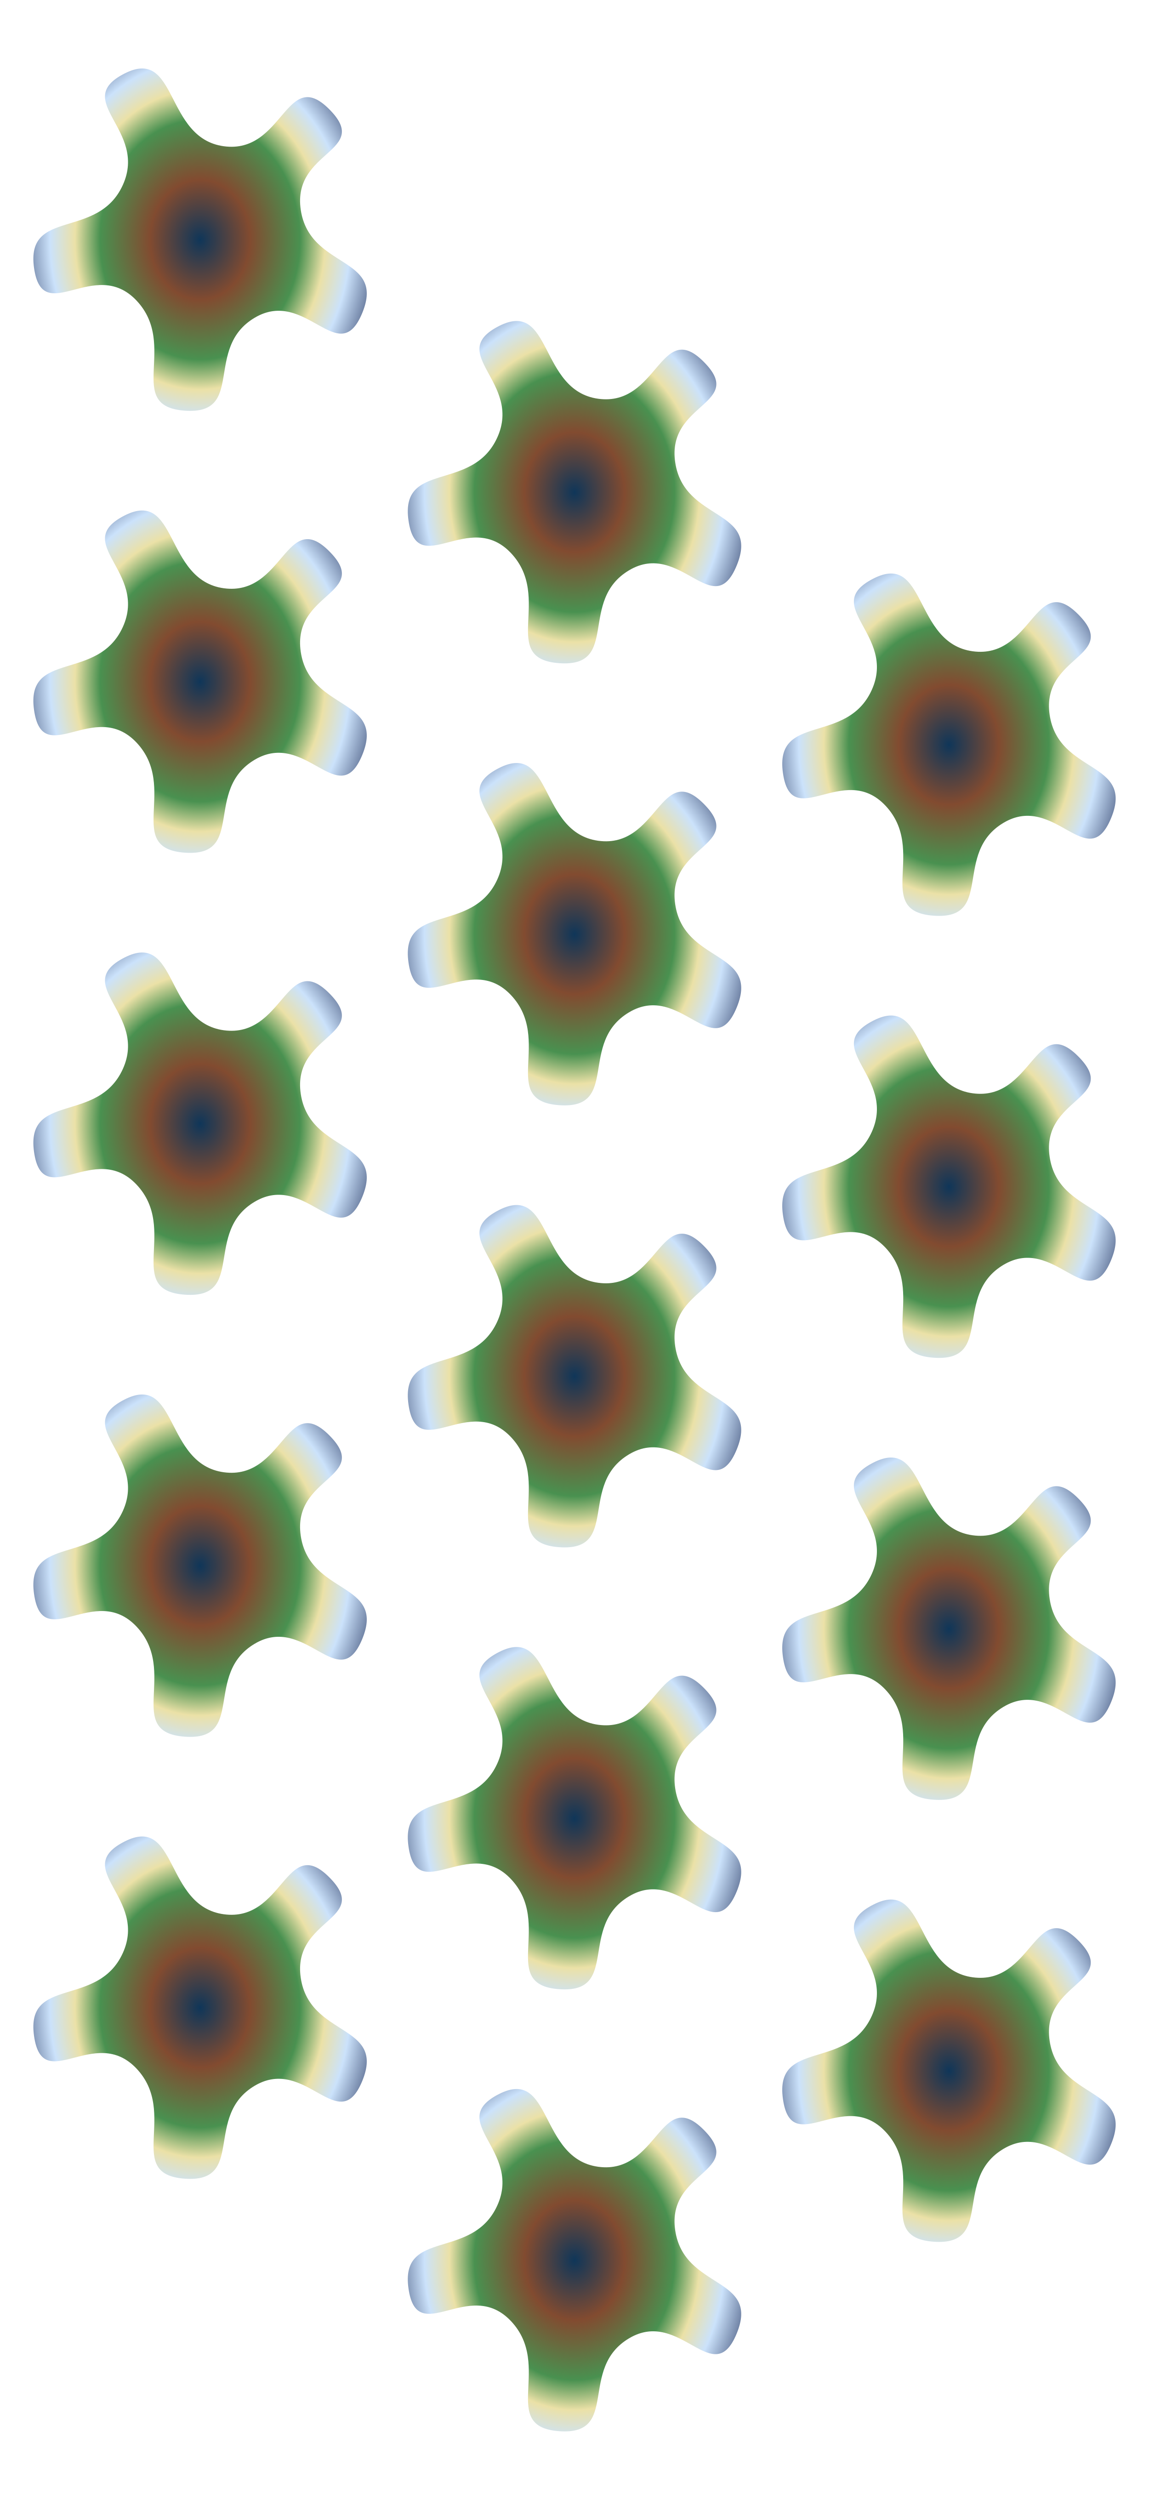
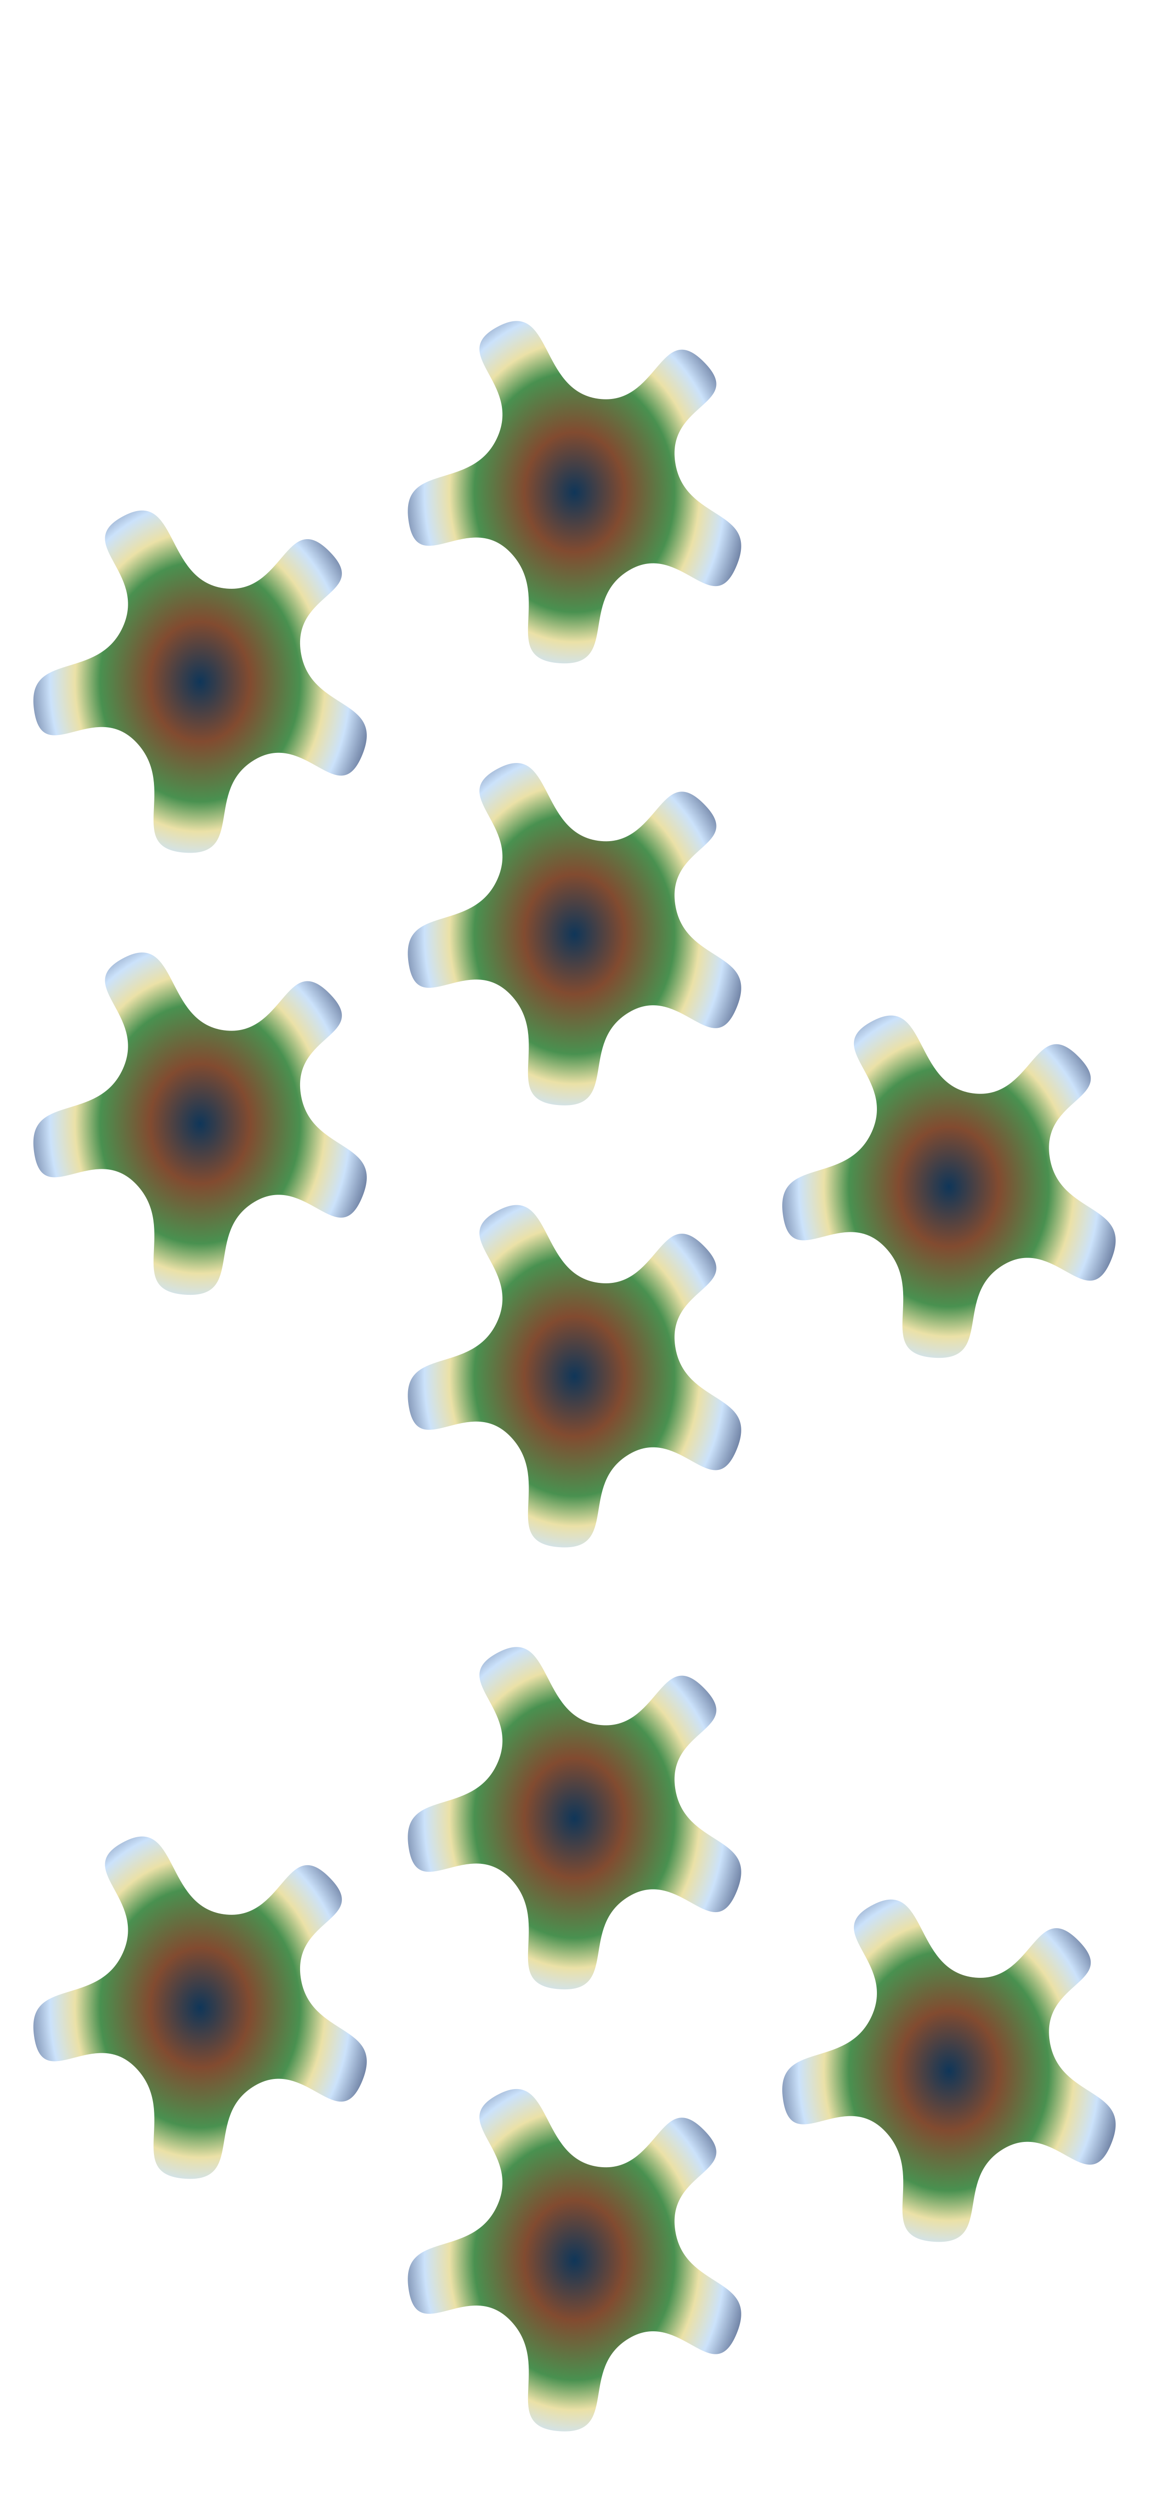
<svg xmlns="http://www.w3.org/2000/svg" version="1.0" viewBox="0 0 364.05 791.99">
  <defs>
    <filter id="o" y="-.2" height="1.4">
      <feGaussianBlur in="SourceGraphic" result="result0" stdDeviation="0.7" />
      <feTurbulence baseFrequency="0.4" numOctaves="10" result="result1" seed="300" type="fractalNoise" />
      <feComposite in="result0" in2="result1" operator="in" result="result2" />
      <feComposite in="result0" in2="result2" k3="3" operator="arithmetic" />
      <feBlend blend="normal" in2="result2" mode="multiply" result="fbSourceGraphic" />
      <feColorMatrix in="fbSourceGraphic" result="fbSourceGraphicAlpha" values="1 0 0 -1 0 1 0 1 -1 0 1 0 0 -1 0 -2 -0.5 0 4 -1.5 " />
      <feGaussianBlur in="fbSourceGraphicAlpha" result="result0" stdDeviation="1" />
      <feSpecularLighting lighting-color="rgb(255,255,255)" in="result0" result="result1" specularConstant="0.9" specularExponent="18" surfaceScale="3">
        <fePointLight x="-5000" y="-10000" z="20000" />
      </feSpecularLighting>
      <feComposite in="result1" in2="fbSourceGraphicAlpha" operator="in" result="result2" />
      <feComposite in="fbSourceGraphic" k2="0.9" k3="1.5" operator="arithmetic" result="result4" />
      <feBlend blend="normal" mode="multiply" />
    </filter>
    <filter id="c" y="-.2" height="1.4">
      <feGaussianBlur in="SourceGraphic" result="result0" stdDeviation="0.7" />
      <feTurbulence baseFrequency="0.2" numOctaves="10" result="result1" seed="300" type="fractalNoise" />
      <feComposite in="result0" in2="result1" operator="in" result="result2" />
      <feComposite in="result0" in2="result2" k3="3" operator="arithmetic" />
      <feBlend blend="normal" in2="result2" mode="multiply" result="fbSourceGraphic" />
      <feColorMatrix in="fbSourceGraphic" result="fbSourceGraphicAlpha" values="1 0 0 -1 0 1 0 1 -1 0 1 0 0 -1 0 -1.8 -0.5 0 5.7 -3.5 " />
      <feGaussianBlur in="fbSourceGraphicAlpha" result="result0" stdDeviation="0.5" />
      <feSpecularLighting lighting-color="rgb(255,255,255)" in="result0" result="result1" specularConstant="0.7" specularExponent="15" surfaceScale="2">
        <fePointLight x="-5000" y="-10000" z="20000" />
      </feSpecularLighting>
      <feComposite in="result1" in2="fbSourceGraphicAlpha" operator="in" result="result2" />
      <feComposite in="fbSourceGraphic" k2="1" k3="1.5" operator="arithmetic" result="result4" />
      <feBlend blend="normal" mode="multiply" />
    </filter>
    <filter id="n" y="-.2" height="1.4">
      <feGaussianBlur in="SourceGraphic" result="result0" stdDeviation="0.7" />
      <feTurbulence baseFrequency="0.2" numOctaves="10" result="result1" seed="300" type="fractalNoise" />
      <feComposite in="result0" in2="result1" operator="in" result="result2" />
      <feComposite in="result0" in2="result2" k3="3" operator="arithmetic" />
      <feBlend blend="normal" in2="result2" mode="multiply" result="fbSourceGraphic" />
      <feColorMatrix in="fbSourceGraphic" result="fbSourceGraphicAlpha" values="1 0 0 -1 0 1 0 1 -1 0 1 0 0 -1 0 -2 -0.5 0 5.7 -3.5 " />
      <feGaussianBlur in="fbSourceGraphicAlpha" result="result0" stdDeviation="0.5" />
      <feSpecularLighting lighting-color="rgb(255,255,255)" in="result0" result="result1" specularConstant="0.7" specularExponent="15" surfaceScale="2">
        <fePointLight x="-5000" y="-10000" z="20000" />
      </feSpecularLighting>
      <feComposite in="result1" in2="fbSourceGraphicAlpha" operator="in" result="result2" />
      <feComposite in="fbSourceGraphic" k2="1" k3="1.5" operator="arithmetic" result="result4" />
      <feBlend blend="normal" mode="multiply" />
    </filter>
    <filter id="l" y="-.2" height="1.4">
      <feGaussianBlur in="SourceGraphic" result="result0" stdDeviation="0.7" />
      <feTurbulence baseFrequency="0.3" numOctaves="3" result="result1" seed="300" type="fractalNoise" />
      <feComposite in="result0" in2="result1" operator="in" result="result2" />
      <feComposite in="result0" in2="result2" k3="3" operator="arithmetic" />
      <feBlend blend="normal" in2="result2" mode="multiply" result="fbSourceGraphic" />
      <feColorMatrix in="fbSourceGraphic" result="fbSourceGraphicAlpha" values="1 0 0 -1 0 1 0 1 -1 0 1 0 0 -1 0 -2.3 -0.5 0 4 -1.2 " />
      <feGaussianBlur in="fbSourceGraphicAlpha" result="result0" stdDeviation="1" />
      <feSpecularLighting lighting-color="rgb(255,255,255)" in="result0" result="result1" specularConstant="0.9" specularExponent="18" surfaceScale="3">
        <fePointLight x="-5000" y="-10000" z="20000" />
      </feSpecularLighting>
      <feComposite in="result1" in2="fbSourceGraphicAlpha" operator="in" result="result2" />
      <feComposite in="fbSourceGraphic" k2="0.9" k3="1.5" operator="arithmetic" result="result4" />
      <feBlend blend="normal" mode="multiply" />
    </filter>
    <filter id="h" y="-.2" height="1.4">
      <feGaussianBlur in="SourceGraphic" result="result0" stdDeviation="0.7" />
      <feTurbulence baseFrequency="0.3" numOctaves="3" result="result1" seed="300" type="fractalNoise" />
      <feComposite in="result0" in2="result1" operator="in" result="result2" />
      <feComposite in="result0" in2="result2" k3="3" operator="arithmetic" />
      <feBlend blend="normal" in2="result2" mode="multiply" result="fbSourceGraphic" />
      <feColorMatrix in="fbSourceGraphic" result="fbSourceGraphicAlpha" values="1 0 0 -1 0 1 0 1 -1 0 1 0 0 -1 0 -2.8 -0.5 0 4 -1.2 " />
      <feGaussianBlur in="fbSourceGraphicAlpha" result="result0" stdDeviation="1" />
      <feSpecularLighting lighting-color="rgb(255,255,255)" in="result0" result="result1" specularConstant="0.9" specularExponent="18" surfaceScale="3">
        <fePointLight x="-5000" y="-10000" z="20000" />
      </feSpecularLighting>
      <feComposite in="result1" in2="fbSourceGraphicAlpha" operator="in" result="result2" />
      <feComposite in="fbSourceGraphic" k2="0.9" k3="1.5" operator="arithmetic" result="result4" />
      <feBlend blend="normal" mode="multiply" />
    </filter>
    <filter id="j" y="-.2" height="1.4">
      <feGaussianBlur in="SourceGraphic" result="result0" stdDeviation="0.7" />
      <feTurbulence baseFrequency="0.3" numOctaves="3" result="result1" seed="300" type="fractalNoise" />
      <feComposite in="result0" in2="result1" operator="in" result="result2" />
      <feComposite in="result0" in2="result2" k3="3" operator="arithmetic" />
      <feBlend blend="normal" in2="result2" mode="multiply" result="fbSourceGraphic" />
      <feColorMatrix in="fbSourceGraphic" result="fbSourceGraphicAlpha" values="1 0 0 -1 0 1 0 1 -1 0 1 0 0 -1 0 -2.8 -0.5 0 4 -1.2 " />
      <feGaussianBlur in="fbSourceGraphicAlpha" result="result0" stdDeviation="1" />
      <feSpecularLighting lighting-color="rgb(255,255,255)" in="result0" result="result1" specularConstant="0.9" specularExponent="18" surfaceScale="-3">
        <fePointLight x="-5000" y="-10000" z="20000" />
      </feSpecularLighting>
      <feComposite in="result1" in2="fbSourceGraphicAlpha" operator="in" result="result2" />
      <feComposite in="fbSourceGraphic" k2="0.9" k3="1.5" operator="arithmetic" result="result4" />
      <feBlend blend="normal" mode="multiply" />
    </filter>
    <filter id="g" y="-.2" height="1.4">
      <feGaussianBlur in="SourceGraphic" result="result0" stdDeviation="0.7" />
      <feTurbulence baseFrequency="0.3" numOctaves="3" result="result1" seed="300" type="fractalNoise" />
      <feComposite in="result0" in2="result1" operator="in" result="result2" />
      <feComposite in="result0" in2="result2" k3="3" operator="arithmetic" />
      <feBlend blend="normal" in2="result2" mode="multiply" result="fbSourceGraphic" />
      <feColorMatrix in="fbSourceGraphic" result="fbSourceGraphicAlpha" values="1 0 0 -1 0 1 0 1 -1 0 1 0 0 -1 0 -2.3 -0.5 0 4 -1.2 " />
      <feGaussianBlur in="fbSourceGraphicAlpha" result="result0" stdDeviation="1" />
      <feSpecularLighting lighting-color="rgb(255,255,255)" in="result0" result="result1" specularConstant="0.9" specularExponent="18" surfaceScale="-3">
        <fePointLight x="-5000" y="-10000" z="20000" />
      </feSpecularLighting>
      <feComposite in="result1" in2="fbSourceGraphicAlpha" operator="in" result="result2" />
      <feComposite in="fbSourceGraphic" k2="0.9" k3="1.5" operator="arithmetic" result="result4" />
      <feBlend blend="normal" mode="multiply" />
    </filter>
    <filter id="e" y="-.2" height="1.4">
      <feGaussianBlur in="SourceGraphic" result="result0" stdDeviation="0.7" />
      <feTurbulence baseFrequency="0.2" numOctaves="10" result="result1" seed="300" type="fractalNoise" />
      <feComposite in="result0" in2="result1" operator="in" result="result2" />
      <feComposite in="result0" in2="result2" k3="3" operator="arithmetic" />
      <feBlend blend="normal" in2="result2" mode="multiply" result="fbSourceGraphic" />
      <feColorMatrix in="fbSourceGraphic" result="fbSourceGraphicAlpha" values="1 0 0 -1 0 1 0 1 -1 0 1 0 0 -1 0 -2 -0.5 0 5.7 -3.5 " />
      <feGaussianBlur in="fbSourceGraphicAlpha" result="result0" stdDeviation="0.5" />
      <feSpecularLighting lighting-color="rgb(255,255,255)" in="result0" result="result1" specularConstant="0.7" specularExponent="15" surfaceScale="-2">
        <fePointLight x="-5000" y="-10000" z="20000" />
      </feSpecularLighting>
      <feComposite in="result1" in2="fbSourceGraphicAlpha" operator="in" result="result2" />
      <feComposite in="fbSourceGraphic" k2="1" k3="1.5" operator="arithmetic" result="result4" />
      <feBlend blend="normal" mode="multiply" />
    </filter>
    <filter id="d" y="-.2" height="1.4">
      <feGaussianBlur in="SourceGraphic" result="result0" stdDeviation="0.7" />
      <feTurbulence baseFrequency="0.2" numOctaves="10" result="result1" seed="300" type="fractalNoise" />
      <feComposite in="result0" in2="result1" operator="in" result="result2" />
      <feComposite in="result0" in2="result2" k3="3" operator="arithmetic" />
      <feBlend blend="normal" in2="result2" mode="multiply" result="fbSourceGraphic" />
      <feColorMatrix in="fbSourceGraphic" result="fbSourceGraphicAlpha" values="1 0 0 -1 0 1 0 1 -1 0 1 0 0 -1 0 -1.8 -0.5 0 5.7 -3.5 " />
      <feGaussianBlur in="fbSourceGraphicAlpha" result="result0" stdDeviation="0.5" />
      <feSpecularLighting lighting-color="rgb(255,255,255)" in="result0" result="result1" specularConstant="0.7" specularExponent="15" surfaceScale="-2">
        <fePointLight x="-5000" y="-10000" z="20000" />
      </feSpecularLighting>
      <feComposite in="result1" in2="fbSourceGraphicAlpha" operator="in" result="result2" />
      <feComposite in="fbSourceGraphic" k2="1" k3="1.5" operator="arithmetic" result="result4" />
      <feBlend blend="normal" mode="multiply" />
    </filter>
    <filter id="b" y="-.2" height="1.4">
      <feGaussianBlur in="SourceGraphic" result="result0" stdDeviation="0.7" />
      <feTurbulence baseFrequency="0.4" numOctaves="10" result="result1" seed="300" type="fractalNoise" />
      <feComposite in="result0" in2="result1" operator="in" result="result2" />
      <feComposite in="result0" in2="result2" k3="3" operator="arithmetic" />
      <feBlend blend="normal" in2="result2" mode="multiply" result="fbSourceGraphic" />
      <feColorMatrix in="fbSourceGraphic" result="fbSourceGraphicAlpha" values="1 0 0 -1 0 1 0 1 -1 0 1 0 0 -1 0 -2 -0.5 0 4 -1.5 " />
      <feGaussianBlur in="fbSourceGraphicAlpha" result="result0" stdDeviation="1" />
      <feSpecularLighting lighting-color="rgb(255,255,255)" in="result0" result="result1" specularConstant="0.9" specularExponent="18" surfaceScale="-3">
        <fePointLight x="-5000" y="-10000" z="20000" />
      </feSpecularLighting>
      <feComposite in="result1" in2="fbSourceGraphicAlpha" operator="in" result="result2" />
      <feComposite in="fbSourceGraphic" k2="0.9" k3="1.5" operator="arithmetic" result="result4" />
      <feBlend blend="normal" mode="multiply" />
    </filter>
    <filter id="i">
      <feTurbulence baseFrequency="0.25" numOctaves="10" result="result1" seed="6" type="fractalNoise" />
      <feDisplacementMap in="SourceGraphic" result="result6" scale="5" />
      <feComposite in="result6" in2="result1" operator="in" result="result2" />
      <feMorphology operator="dilate" radius="1" result="result7" />
      <feComposite in="result2" in2="result1" k1="-0.7" k2="-1.5" k3="1.5" operator="out" result="result5" />
      <feBlend blend="normal" in="result5" mode="multiply" result="fbSourceGraphic" />
      <feColorMatrix in="result7" result="fbSourceGraphicAlpha" values="0 0 0 0 0 5 0 0 0 0 0 0 0 0 0 -8 0 0 10 0 " />
      <feGaussianBlur in="fbSourceGraphicAlpha" result="result0" stdDeviation="1.5" />
      <feSpecularLighting lighting-color="rgb(255,255,255)" in="result0" kernelUnitLength="5" result="result1" specularConstant="2.8" specularExponent="35" surfaceScale="8">
        <feDistantLight azimuth="235" elevation="55" />
      </feSpecularLighting>
      <feComposite in="result1" in2="fbSourceGraphicAlpha" k2="-1" operator="in" result="result2" />
      <feComposite in="result2" in2="result5" k2="0.7" k3="3" operator="arithmetic" result="result4" />
      <feBlend blend="normal" in="result4" in2="result4" mode="darken" result="fbSourceGraphic" />
    </filter>
    <filter id="k">
      <feTurbulence baseFrequency="0.2" numOctaves="10" result="result1" seed="6" type="fractalNoise" />
      <feDisplacementMap in="SourceGraphic" result="result6" scale="5" />
      <feComposite in="result6" in2="result1" operator="in" result="result2" />
      <feMorphology radius="1.5" result="result7" />
      <feComposite in="result2" in2="result1" k1="-0.7" k2="-1.5" k3="1.5" operator="out" result="result5" />
      <feBlend blend="normal" in="result5" mode="multiply" result="fbSourceGraphic" />
      <feColorMatrix in="result7" result="fbSourceGraphicAlpha" values="0 0 0 0 0 5 0 0 0 0 0 0 0 0 0 -4 0 0 10 0 " />
      <feGaussianBlur in="fbSourceGraphicAlpha" result="result0" stdDeviation="2" />
      <feSpecularLighting lighting-color="rgb(255,255,255)" in="result0" kernelUnitLength="5" result="result1" specularConstant="2.8" specularExponent="35" surfaceScale="12">
        <feDistantLight azimuth="235" elevation="55" />
      </feSpecularLighting>
      <feComposite in="result1" in2="fbSourceGraphicAlpha" k2="-1" operator="in" result="result2" />
      <feComposite in="result2" in2="fbSourceGraphic" k2="0.45" k3="2.5" operator="arithmetic" result="result4" />
      <feBlend blend="normal" in="result4" in2="result4" mode="darken" result="fbSourceGraphic" />
    </filter>
    <filter id="f">
      <feTurbulence baseFrequency="0.2" numOctaves="10" result="result1" seed="6" type="fractalNoise" />
      <feDisplacementMap in="SourceGraphic" result="result6" scale="5" />
      <feComposite in="result6" in2="result1" operator="in" result="result2" />
      <feMorphology operator="dilate" radius="1.1" result="result7" />
      <feComposite in="result2" in2="result1" k1="-0.7" k2="-1.5" k3="1.5" operator="out" result="result5" />
      <feBlend blend="normal" in="result5" mode="multiply" result="fbSourceGraphic" />
      <feColorMatrix in="result7" result="fbSourceGraphicAlpha" values="0 0 0 0 0 5 0 0 0 0 0 0 0 0 0 -8 0 0 10 0 " />
      <feGaussianBlur in="fbSourceGraphicAlpha" result="result0" stdDeviation="2" />
      <feSpecularLighting lighting-color="rgb(255,255,255)" in="result0" kernelUnitLength="5" result="result1" specularConstant="2.8" specularExponent="35" surfaceScale="-12">
        <feDistantLight azimuth="235" elevation="55" />
      </feSpecularLighting>
      <feComposite in="result1" in2="fbSourceGraphicAlpha" k2="-1" operator="in" result="result2" />
      <feComposite in="result2" in2="fbSourceGraphic" k2="0.45" k3="2.5" operator="arithmetic" result="result4" />
      <feBlend blend="normal" in="result4" in2="result4" mode="darken" result="fbSourceGraphic" />
    </filter>
    <filter id="m">
      <feTurbulence baseFrequency="0.2" numOctaves="7" result="result1" seed="6" type="fractalNoise" />
      <feDisplacementMap in="SourceGraphic" result="result6" scale="5" />
      <feComposite in="result6" in2="result1" operator="in" result="result2" />
      <feMorphology radius="1" result="result7" />
      <feComposite in="result2" in2="result1" k1="-0.7" k2="-1.5" k3="1.5" operator="out" result="result5" />
      <feBlend blend="normal" in="result5" mode="multiply" result="fbSourceGraphic" />
      <feColorMatrix in="result7" result="fbSourceGraphicAlpha" values="0 0 0 0 0 5 0 0 0 0 0 0 0 0 0 -8 0 0 10 0 " />
      <feGaussianBlur in="fbSourceGraphicAlpha" result="result0" stdDeviation="4" />
      <feSpecularLighting lighting-color="rgb(255,255,255)" in="result0" kernelUnitLength="5" result="result1" specularConstant="2.8" specularExponent="35" surfaceScale="-12">
        <feDistantLight azimuth="235" elevation="55" />
      </feSpecularLighting>
      <feComposite in="result1" in2="fbSourceGraphicAlpha" k2="-1" operator="in" result="result2" />
      <feComposite in="result2" in2="fbSourceGraphic" k2="0.45" k3="2.5" operator="arithmetic" result="result4" />
      <feBlend blend="normal" in="result4" in2="result4" mode="darken" result="fbSourceGraphic" />
    </filter>
    <radialGradient id="a" cx="-289.94" cy="171.41" r="63.385" gradientTransform="matrix(1 0 0 1.198 0 -33.925)" gradientUnits="userSpaceOnUse">
      <stop stop-color="#0f3659" offset="0" />
      <stop stop-color="#824b30" offset=".25" />
      <stop stop-color="#499150" offset=".5" />
      <stop stop-color="#ebe1a7" offset=".625" />
      <stop stop-color="#cbe2fb" offset=".75" />
      <stop stop-color="#0f1d49" offset="1" />
    </radialGradient>
  </defs>
  <g transform="translate(.602 -5.985)" fill="url(#a)">
    <path transform="translate(352.72 470.63)" d="m-238.53 194.6c-7.438 18.164-17.813-8.102-34.079 1.534s-2.805 30.802-22.135 29.452c-19.331-1.349-1.925-20.607-15.295-34.853-13.371-14.247-29.788 8.767-32.495-10.357-2.707-19.124 20.186-8.739 28.133-26.298 7.947-17.559-16.496-26.595 0.511-35.289 17.007-8.694 12.568 20.467 31.493 23.026s19.634-25.444 33.327-11.788-11.758 12.954-8.96 31.916c2.799 18.963 26.938 14.493 19.5 32.657z" color="#000000" filter="url(#h)" />
-     <path transform="translate(352.72 330.6)" d="m-238.53 194.6c-7.438 18.164-17.813-8.102-34.079 1.534s-2.805 30.802-22.135 29.452c-19.331-1.349-1.925-20.607-15.295-34.853-13.371-14.247-29.788 8.767-32.495-10.357-2.707-19.124 20.186-8.739 28.133-26.298 7.947-17.559-16.496-26.595 0.511-35.289 17.007-8.694 12.568 20.467 31.493 23.026s19.634-25.444 33.327-11.788-11.758 12.954-8.96 31.916c2.799 18.963 26.938 14.493 19.5 32.657z" color="#000000" filter="url(#l)" />
-     <path transform="translate(352.72 -89.496)" d="m-238.53 194.6c-7.438 18.164-17.813-8.102-34.079 1.534s-2.805 30.802-22.135 29.452c-19.331-1.349-1.925-20.607-15.295-34.853-13.371-14.247-29.788 8.767-32.495-10.357-2.707-19.124 20.186-8.739 28.133-26.298 7.947-17.559-16.496-26.595 0.511-35.289 17.007-8.694 12.568 20.467 31.493 23.026s19.634-25.444 33.327-11.788-11.758 12.954-8.96 31.916c2.799 18.963 26.938 14.493 19.5 32.657z" color="#000000" filter="url(#o)" />
    <path transform="translate(352.72 50.537)" d="m-238.53 194.6c-7.438 18.164-17.813-8.102-34.079 1.534s-2.805 30.802-22.135 29.452c-19.331-1.349-1.925-20.607-15.295-34.853-13.371-14.247-29.788 8.767-32.495-10.357-2.707-19.124 20.186-8.739 28.133-26.298 7.947-17.559-16.496-26.595 0.511-35.289 17.007-8.694 12.568 20.467 31.493 23.026s19.634-25.444 33.327-11.788-11.758 12.954-8.96 31.916c2.799 18.963 26.938 14.493 19.5 32.657z" color="#000000" filter="url(#c)" />
    <path transform="translate(352.72 190.57)" d="m-238.53 194.6c-7.438 18.164-17.813-8.102-34.079 1.534s-2.805 30.802-22.135 29.452c-19.331-1.349-1.925-20.607-15.295-34.853-13.371-14.247-29.788 8.767-32.495-10.357-2.707-19.124 20.186-8.739 28.133-26.298 7.947-17.559-16.496-26.595 0.511-35.289 17.007-8.694 12.568 20.467 31.493 23.026s19.634-25.444 33.327-11.788-11.758 12.954-8.96 31.916c2.799 18.963 26.938 14.493 19.5 32.657z" color="#000000" filter="url(#n)" />
    <g transform="translate(-11.079 80)">
      <path transform="translate(482.44 470.63)" d="m-238.53 194.6c-7.438 18.164-17.813-8.102-34.079 1.534s-2.805 30.802-22.135 29.452c-19.331-1.349-1.925-20.607-15.295-34.853-13.371-14.247-29.788 8.767-32.495-10.357-2.707-19.124 20.186-8.739 28.133-26.298 7.947-17.559-16.496-26.595 0.511-35.289 17.007-8.694 12.568 20.467 31.493 23.026s19.634-25.444 33.327-11.788-11.758 12.954-8.96 31.916c2.799 18.963 26.938 14.493 19.5 32.657z" color="#000000" filter="url(#b)" />
      <path transform="translate(482.44 330.6)" d="m-238.53 194.6c-7.438 18.164-17.813-8.102-34.079 1.534s-2.805 30.802-22.135 29.452c-19.331-1.349-1.925-20.607-15.295-34.853-13.371-14.247-29.788 8.767-32.495-10.357-2.707-19.124 20.186-8.739 28.133-26.298 7.947-17.559-16.496-26.595 0.511-35.289 17.007-8.694 12.568 20.467 31.493 23.026s19.634-25.444 33.327-11.788-11.758 12.954-8.96 31.916c2.799 18.963 26.938 14.493 19.5 32.657z" color="#000000" filter="url(#d)" />
      <path transform="translate(482.44 -89.496)" d="m-238.53 194.6c-7.438 18.164-17.813-8.102-34.079 1.534s-2.805 30.802-22.135 29.452c-19.331-1.349-1.925-20.607-15.295-34.853-13.371-14.247-29.788 8.767-32.495-10.357-2.707-19.124 20.186-8.739 28.133-26.298 7.947-17.559-16.496-26.595 0.511-35.289 17.007-8.694 12.568 20.467 31.493 23.026s19.634-25.444 33.327-11.788-11.758 12.954-8.96 31.916c2.799 18.963 26.938 14.493 19.5 32.657z" color="#000000" filter="url(#j)" />
      <path transform="translate(482.44 50.537)" d="m-238.53 194.6c-7.438 18.164-17.813-8.102-34.079 1.534s-2.805 30.802-22.135 29.452c-19.331-1.349-1.925-20.607-15.295-34.853-13.371-14.247-29.788 8.767-32.495-10.357-2.707-19.124 20.186-8.739 28.133-26.298 7.947-17.559-16.496-26.595 0.511-35.289 17.007-8.694 12.568 20.467 31.493 23.026s19.634-25.444 33.327-11.788-11.758 12.954-8.96 31.916c2.799 18.963 26.938 14.493 19.5 32.657z" color="#000000" filter="url(#g)" />
      <path transform="translate(482.44 190.57)" d="m-238.53 194.6c-7.438 18.164-17.813-8.102-34.079 1.534s-2.805 30.802-22.135 29.452c-19.331-1.349-1.925-20.607-15.295-34.853-13.371-14.247-29.788 8.767-32.495-10.357-2.707-19.124 20.186-8.739 28.133-26.298 7.947-17.559-16.496-26.595 0.511-35.289 17.007-8.694 12.568 20.467 31.493 23.026s19.634-25.444 33.327-11.788-11.758 12.954-8.96 31.916c2.799 18.963 26.938 14.493 19.5 32.657z" color="#000000" filter="url(#e)" />
    </g>
    <g transform="translate(-24 160)">
      <path transform="translate(614 330.6)" d="m-238.53 194.6c-7.438 18.164-17.813-8.102-34.079 1.534s-2.805 30.802-22.135 29.452c-19.331-1.349-1.925-20.607-15.295-34.853-13.371-14.247-29.788 8.767-32.495-10.357-2.707-19.124 20.186-8.739 28.133-26.298 7.947-17.559-16.496-26.595 0.511-35.289 17.007-8.694 12.568 20.467 31.493 23.026s19.634-25.444 33.327-11.788-11.758 12.954-8.96 31.916c2.799 18.963 26.938 14.493 19.5 32.657z" color="#000000" filter="url(#m)" />
-       <path transform="translate(614 -89.496)" d="m-238.53 194.6c-7.438 18.164-17.813-8.102-34.079 1.534s-2.805 30.802-22.135 29.452c-19.331-1.349-1.925-20.607-15.295-34.853-13.371-14.247-29.788 8.767-32.495-10.357-2.707-19.124 20.186-8.739 28.133-26.298 7.947-17.559-16.496-26.595 0.511-35.289 17.007-8.694 12.568 20.467 31.493 23.026s19.634-25.444 33.327-11.788-11.758 12.954-8.96 31.916c2.799 18.963 26.938 14.493 19.5 32.657z" color="#000000" filter="url(#i)" />
      <path transform="translate(614 50.537)" d="m-238.53 194.6c-7.438 18.164-17.813-8.102-34.079 1.534s-2.805 30.802-22.135 29.452c-19.331-1.349-1.925-20.607-15.295-34.853-13.371-14.247-29.788 8.767-32.495-10.357-2.707-19.124 20.186-8.739 28.133-26.298 7.947-17.559-16.496-26.595 0.511-35.289 17.007-8.694 12.568 20.467 31.493 23.026s19.634-25.444 33.327-11.788-11.758 12.954-8.96 31.916c2.799 18.963 26.938 14.493 19.5 32.657z" color="#000000" filter="url(#k)" />
-       <path transform="translate(614 190.57)" d="m-238.53 194.6c-7.438 18.164-17.813-8.102-34.079 1.534s-2.805 30.802-22.135 29.452c-19.331-1.349-1.925-20.607-15.295-34.853-13.371-14.247-29.788 8.767-32.495-10.357-2.707-19.124 20.186-8.739 28.133-26.298 7.947-17.559-16.496-26.595 0.511-35.289 17.007-8.694 12.568 20.467 31.493 23.026s19.634-25.444 33.327-11.788-11.758 12.954-8.96 31.916c2.799 18.963 26.938 14.493 19.5 32.657z" color="#000000" filter="url(#f)" />
    </g>
  </g>
</svg>